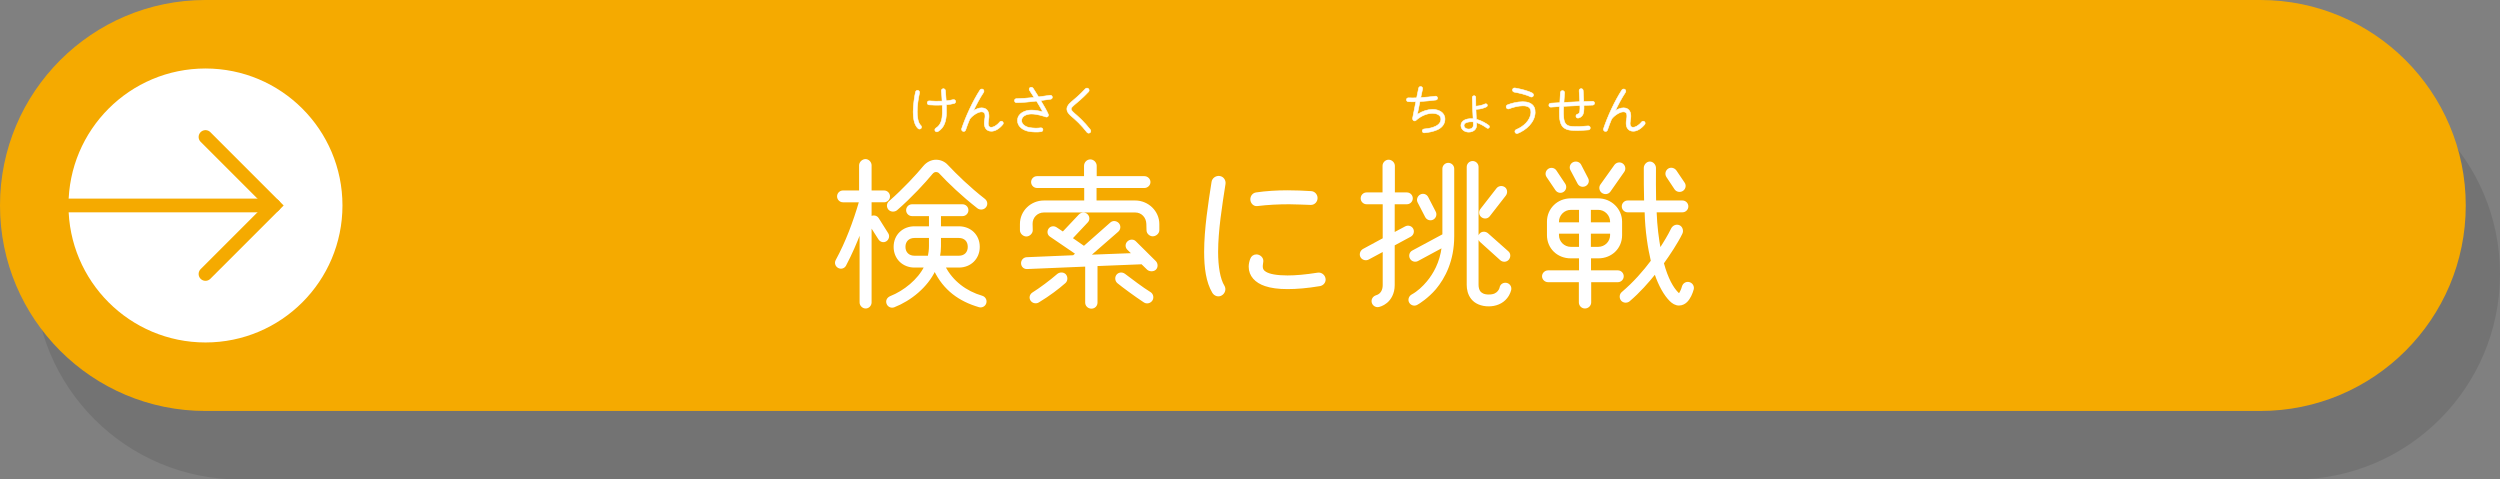
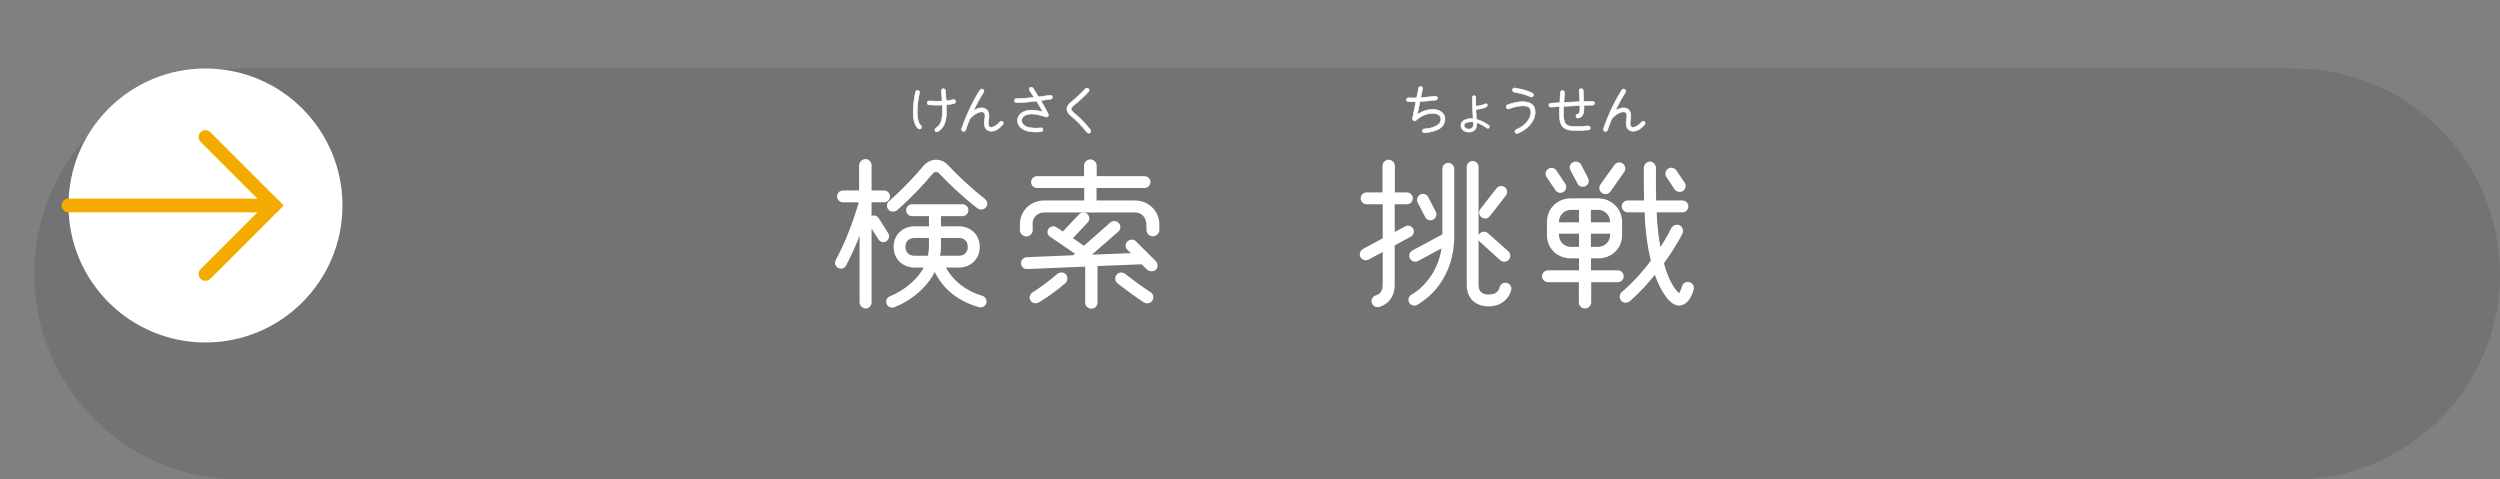
<svg xmlns="http://www.w3.org/2000/svg" id="b" width="365" height="70" viewBox="0 0 365 70">
  <rect x="0" y="0" width="365" height="70" fill="#808080" stroke="none" />
  <defs>
    <style>.d,.e,.f{fill:#fff;}.e{stroke-width:.08px;}.e,.g,.f{stroke-linecap:round;}.e,.f{stroke:#fff;stroke-linejoin:round;}.h{fill:#f5aa00;}.g{fill:none;stroke:#f5aa00;stroke-miterlimit:10;stroke-width:2px;}.f{stroke-width:.24px;}.i{opacity:.1;}</style>
  </defs>
  <g id="c">
    <path class="i" d="M35,10c-16.569,0-30,13.431-30,30s13.431,30,30,30h300c16.569,0,30-13.431,30-30s-13.431-30-30-30H35Z" />
-     <path class="h" d="M30,0C13.431,0,0,13.431,0,30s13.431,30,30,30h300c16.569,0,30-13.431,30-30S346.569,0,330,0H30Z" />
    <circle class="d" cx="30" cy="30" r="20" />
    <polyline class="g" points="30 40 40 30 30 20" />
    <line class="g" x1="40" y1="30" x2="10" y2="30" />
    <path class="f" d="M129.076,29.415h-1.944v2.304c.336-.24.84-.168,1.056.192l1.392,2.208c.216.336.096.793-.24,1.008-.336.217-.768.097-.984-.24l-1.224-1.92v11.186c0,.408-.336.768-.744.768s-.768-.359-.768-.768v-10.369c-.576,1.536-1.344,3.312-2.208,4.944-.192.36-.624.48-.984.288-.36-.191-.504-.624-.312-.984,1.464-2.688,2.568-5.664,3.432-8.616h-2.472c-.408,0-.744-.336-.744-.744s.336-.744.744-.744h2.472v-3.792c0-.408.408-.793.816-.793s.768.385.768.793v3.792h1.944c.408,0,.744.336.744.744s-.336.744-.744.744ZM142.949,44.729c-2.88-.84-5.112-2.448-6.48-5.281-1.128,2.4-3.504,4.345-5.953,5.305-.384.145-.816-.048-.96-.432-.168-.432.072-.816.48-.984,1.992-.792,4.057-2.448,5.017-4.393h-1.536c-1.68,0-2.928-1.224-2.928-2.904s1.248-2.88,2.928-2.88h2.232v-1.728h-2.592c-.408,0-.744-.336-.744-.744s.336-.744.744-.744h7.369c.408,0,.744.336.744.744s-.336.744-.744.744h-3.265v1.728h2.736c1.68,0,2.928,1.2,2.928,2.88s-1.248,2.904-2.928,2.904h-2.088c1.104,2.16,3.12,3.673,5.448,4.345.408.12.648.528.528.937-.12.408-.552.623-.936.504ZM142.757,30.303c-2.352-1.848-4.2-3.624-5.544-5.064-.144-.168-.36-.24-.552-.24s-.384.049-.624.336c-1.032,1.248-2.976,3.385-5.136,5.257-.312.265-.84.24-1.104-.071-.264-.312-.24-.793.072-1.057,2.064-1.801,4.057-3.961,5.017-5.137.48-.576,1.128-.888,1.776-.888.624,0,1.224.265,1.632.72,1.32,1.393,3.144,3.192,5.424,4.969.336.264.408.721.144,1.057-.264.336-.768.383-1.104.119ZM135.748,34.623h-2.232c-.864,0-1.44.553-1.44,1.416s.576,1.416,1.44,1.416h2.064c.096-.479.168-.983.168-1.512v-1.32ZM139.997,34.623h-2.736v1.32c0,.528-.048,1.032-.144,1.512h2.88c.864,0,1.416-.551,1.416-1.416s-.552-1.416-1.416-1.416Z" />
    <path class="f" d="M169.143,33.615c0,.408-.432.768-.84.768s-.792-.359-.792-.768l-.024-.912c-.024-1.008-.744-1.801-1.752-1.801h-13.321c-1.008,0-1.8.793-1.776,1.801l.024.912c0,.408-.408.792-.816.792s-.816-.384-.816-.792v-.912c0-1.848,1.536-3.312,3.384-3.312h6v-2.064h-7.009c-.408,0-.744-.336-.744-.744s.336-.744.744-.744h6.985v-1.631c0-.433.36-.816.792-.816s.816.384.816.816v1.631h7.081c.408,0,.768.337.768.744s-.36.744-.768.744h-7.104v2.064h5.761c1.848,0,3.408,1.488,3.408,3.336v.889ZM167.534,39.256l-.816-.792-6.601.264v5.448c0,.433-.336.769-.768.769s-.792-.336-.792-.769v-5.376l-8.593.36c-.408.023-.744-.264-.768-.696-.024-.408.288-.769.696-.792l6.841-.288c.12-.097.288-.265.408-.36l-3.769-2.568c-.336-.216-.408-.648-.192-.984.216-.336.672-.407,1.008-.191l1.008.672,2.424-2.568c.288-.287.792-.312,1.08-.023.288.287.312.744.024,1.031l-2.256,2.4,1.8,1.248,3.912-3.456c.312-.288.792-.239,1.08.072.288.312.24.815-.072,1.08l-4.104,3.576,6.312-.239-.72-.697c-.288-.287-.288-.744,0-1.031.288-.289.768-.336,1.056-.049l2.928,2.904c.288.289.312.793.024,1.08-.288.289-.864.265-1.152-.023ZM155.462,41.248c-.96.84-2.232,1.824-3.864,2.809-.36.215-.84.096-1.056-.265-.216-.36-.072-.792.288-1.008.936-.576,2.592-1.8,3.6-2.688.312-.264.84-.264,1.104.049.264.312.24.84-.072,1.104ZM167.078,44.057c-1.416-.937-3.168-2.232-3.864-2.809-.312-.264-.36-.768-.096-1.08.24-.288.696-.36,1.056-.096,1.056.791,2.616,1.992,3.721,2.664.36.216.48.695.264,1.056-.216.36-.72.505-1.08.265Z" />
-     <path class="f" d="M177.724,36.783c0,2.137.312,3.984.936,4.992.264.433.096.984-.336,1.248-.432.265-.96.097-1.224-.336-.912-1.535-1.176-3.623-1.176-5.904,0-3.336.6-7.129,1.08-10.201.072-.504.576-.84,1.056-.768.504.072.816.553.744,1.032-.48,3.072-1.08,6.816-1.08,9.937ZM192.677,41.656c-1.848.312-3.408.432-4.704.432-1.32,0-2.4-.145-3.24-.432-1.392-.457-2.304-1.416-2.304-2.713,0-.336.072-.72.216-1.104.12-.36.432-.576.792-.576.456,0,.936.408.888.889-.048.551-.312,1.224.48,1.655.528.312,1.56.528,3.168.528,1.176,0,2.616-.12,4.417-.408.528-.096,1.032.36,1.032.889,0,.408-.312.768-.744.84ZM191.381,29.799c-1.032-.023-2.112-.096-3.144-.096-1.536,0-3.121.072-4.681.264-.504.072-.888-.408-.888-.863,0-.433.288-.816.72-.889,1.488-.216,3.048-.312,4.584-.312,1.152,0,2.328.049,3.456.121.456.023.816.432.816.887,0,.48-.36.889-.864.889Z" />
    <path class="f" d="M205.907,34.455l-2.4,1.297v5.88c0,1.2-.528,2.04-1.08,2.497-.552.455-1.056.551-1.128.575-.408.097-.816-.168-.912-.575-.096-.408.168-.793.576-.912.72-.217,1.032-.865,1.032-1.585v-5.04l-2.232,1.199c-.36.193-.84.049-1.032-.312-.192-.36-.024-.84.336-1.032l2.928-1.584v-5.16h-2.472c-.408,0-.744-.336-.744-.744s.336-.744.744-.744h2.448v-4.008c0-.408.36-.769.768-.769s.792.36.792.769v4.008h1.872c.408,0,.744.336.744.744s-.336.744-.744.744h-1.896v4.368l1.705-.912c.36-.192.816-.071,1.008.288s.048.816-.312,1.008ZM212.195,34.527c0,3.528-1.32,6.024-2.64,7.609-1.08,1.271-2.424,2.135-2.712,2.279-.36.192-.816.049-1.008-.312-.192-.359-.024-.815.336-1.008.84-.455,1.632-1.199,2.232-1.92.96-1.152,1.92-2.809,2.208-5.137l-3.648,1.969c-.36.191-.816.048-1.008-.312-.192-.359-.072-.816.288-1.008l4.464-2.4v-9.648c0-.408.336-.744.744-.744s.744.336.744.744v9.889ZM209.507,30.951c.192.359.048.816-.312,1.008-.36.192-.816.049-1.008-.312l-1.104-2.136c-.192-.36-.024-.815.336-1.008s.792-.048.984.312l1.104,2.137ZM219.948,43.456c-.624.792-1.608,1.152-2.592,1.152-1.08,0-1.944-.384-2.448-1.009-.504-.623-.648-1.367-.648-2.016v-17.209c0-.408.336-.744.744-.744s.744.336.744.744v17.209c0,.408.096.792.312,1.057.216.239.552.479,1.296.479.816,0,1.152-.265,1.392-.528.24-.264.312-.576.312-.6.072-.408.456-.648.864-.576.408.072.672.456.6.864-.024.071-.12.6-.576,1.176ZM219.132,37.912l-2.952-2.664c-.312-.265-.336-.744-.072-1.057.264-.312.744-.312,1.056-.048l2.977,2.64c.312.264.312.744.048,1.057s-.744.336-1.056.072ZM217.404,31.503c-.264.337-.72.36-1.032.12-.336-.24-.384-.721-.144-1.032l2.353-3.024c.24-.312.72-.384,1.056-.144.336.239.36.744.12,1.056l-2.352,3.024Z" />
    <path class="f" d="M236.203,41.08h-4.009v3.072c0,.432-.384.768-.792.768s-.769-.336-.769-.768v-3.072h-4.608c-.408,0-.768-.336-.768-.744s.36-.744.768-.744h4.632v-1.992h-1.32c-1.944,0-3.36-1.439-3.36-3.264v-1.969c0-1.824,1.44-3.288,3.36-3.288h4.009c1.824,0,3.36,1.464,3.36,3.288v1.969c0,1.824-1.416,3.264-3.36,3.264h-1.177v1.992h4.033c.407,0,.743.336.743.744s-.336.744-.743.744ZM228.426,26.895c.216.336.144.768-.192,1.008s-.792.145-1.032-.191l-1.296-1.92c-.24-.336-.144-.793.192-1.033.336-.239.816-.143,1.032.193l1.296,1.943ZM230.658,32.583v-2.063h-1.32c-1.008,0-1.848.84-1.848,1.848v.216h3.168ZM230.658,36.16v-2.16h-3.168v.336c0,1.008.84,1.824,1.848,1.824h1.32ZM231.763,26.078c.191.36.048.793-.312.984-.36.192-.816.072-1.008-.287l-1.057-1.992c-.192-.361-.048-.793.312-.984.36-.192.84-.072,1.032.287l1.032,1.992ZM235.194,32.583v-.216c0-1.008-.84-1.848-1.848-1.848h-1.2v2.063h3.048ZM235.194,34h-3.048v2.16h1.2c1.008,0,1.848-.816,1.848-1.824v-.336ZM235.026,27.902c-.24.36-.744.408-1.08.168s-.432-.72-.191-1.056l2.04-2.856c.239-.336.72-.432,1.056-.191s.433.72.192,1.056l-2.017,2.88ZM246.235,44.008c-.24.24-.624.48-1.104.48s-.912-.264-1.272-.624c-.792-.792-1.584-2.136-2.208-3.984-1.057,1.319-2.305,2.736-3.793,4.009-.312.264-.815.24-1.08-.072-.264-.312-.239-.816.072-1.08,1.729-1.465,3.168-3.121,4.297-4.633-.433-1.848-.841-4.297-.912-7.225h-2.593c-.408,0-.744-.336-.744-.744s.336-.744.744-.744h2.521c-.048-1.607-.048-3.264-.048-4.872,0-.408.359-.815.768-.815s.769.407.769.815c0,1.608-.024,3.265.023,4.872h3.961c.408,0,.744.336.744.744s-.336.744-.744.744h-3.889c.072,2.185.336,4.033.601,5.521.6-.912,1.319-2.088,1.728-2.952.192-.408.648-.648,1.08-.456.384.168.552.696.36,1.08-.648,1.345-1.801,3.072-2.712,4.345.624,2.304,1.416,3.648,2.136,4.368.264.265.312.071.456-.192.096-.144.24-.552.288-.744.12-.408.504-.648.912-.552s.672.504.576.912c-.168.624-.48,1.345-.937,1.8ZM245.852,26.727c.24.336.144.792-.192,1.032s-.84.168-1.08-.192l-1.176-1.775c-.24-.36-.144-.816.192-1.057s.815-.119,1.056.217l1.2,1.775Z" />
    <path class="e" d="M209.835,18.953c-.608.271-1.312.391-1.879.439-.168.016-.305-.111-.305-.279,0-.145.104-.264.256-.281.393-.031.872-.104,1.288-.238.56-.186,1.175-.529,1.175-1.201,0-.654-.695-.846-1.231-.846-.711,0-1.615.311-2.414,1.031-.232.207-.536-.049-.48-.344l.472-2.383c-.392.016-.711.016-1.111-.008-.151-.01-.264-.137-.264-.281,0-.176.136-.287.304-.279.393.023.792.016,1.184,0,.096-.473.192-.959.296-1.432.032-.135.16-.223.288-.223.176,0,.327.168.288.344-.089.414-.185.848-.272,1.271.72-.033,1.424-.113,2.135-.201.168-.023.32.111.32.279,0,.145-.104.266-.248.281-.76.104-1.527.168-2.327.223-.128.625-.256,1.248-.375,1.871.743-.486,1.535-.727,2.223-.727.863,0,1.807.424,1.807,1.422,0,.744-.479,1.271-1.127,1.561Z" />
    <path class="e" d="M217.082,18.689c-.32-.24-.904-.607-1.512-.793l.017.297c.039.695-.488,1.088-1.136,1.096-.567.008-1.144-.344-1.159-.969-.008-.359.216-.631.52-.791.288-.152.647-.207.999-.207.088,0,.176,0,.265.008-.049-.92-.12-2.055-.12-2.91v-.209c0-.127.136-.24.264-.24s.24.121.24.248v.201c0,.326-.009.695.008,1.078.424-.016.967-.135,1.351-.328.112-.055.256-.008.312.105.056.111.008.264-.104.318-.239.121-.743.344-1.543.377.016.496.04.998.064,1.439.743.199,1.431.6,1.814.895.104.08.128.232.048.336s-.224.129-.327.049ZM215.098,17.793c-.096-.008-.2-.016-.296-.016-.336,0-1.063.088-1.056.543,0,.312.328.537.696.529.367-.01.663-.193.671-.592,0-.152-.016-.4-.016-.465Z" />
    <path class="e" d="M221.584,19.48c-.151.064-.327-.023-.392-.176-.063-.168.032-.328.192-.393,1.007-.408,2.079-1.326,2.127-2.486.031-.783-.496-.975-1.184-.975-.695,0-1.543.248-2.015.439-.152.064-.328-.033-.393-.184-.063-.152.024-.336.177-.4.535-.207,1.407-.455,2.23-.455.64,0,1.352.176,1.663.799.12.248.151.527.144.807-.063,1.416-1.311,2.527-2.551,3.023ZM223.439,14.131c-.576-.311-1.688-.566-2.351-.68-.168-.031-.296-.191-.264-.359.031-.168.191-.279.359-.248.783.137,1.879.393,2.535.744.151.08.224.264.144.416-.08.15-.271.207-.424.127Z" />
    <path class="e" d="M232.532,15.346c-.432.01-.848.025-1.279.041.008.32.017.648-.032.959-.063.439-.335.791-.783.889-.16.031-.312-.064-.344-.225s.063-.312.224-.344c.208-.049.296-.209.328-.408.04-.264.032-.576.023-.848-.791.033-1.583.072-2.374.113-.032.623-.08,1.686.128,2.246.208.559.663.672,1.199.695.743.039,1.503,0,2.238-.08.16-.016.305.104.32.264s-.096.305-.256.32c-.768.08-1.56.111-2.335.072-.584-.033-1.207-.176-1.551-.695-.456-.68-.376-1.92-.336-2.791-.424.023-.848.072-1.264.088-.159.008-.287-.096-.304-.264-.008-.152.112-.305.264-.312.44-.031.888-.055,1.336-.08.023-.447.056-.936.088-1.479.008-.16.159-.287.319-.279s.296.15.288.311c-.032.52-.072.992-.096,1.416.839-.049,1.631-.088,2.311-.111-.024-.521-.056-1.088-.088-1.592-.008-.16.12-.305.279-.312.16-.008.305.121.312.281.031.502.056,1.078.08,1.605.399-.016.871-.031,1.295-.039.152,0,.288.119.288.271s-.128.287-.28.287Z" />
    <path class="e" d="M238.438,19.16c-.703-.008-1.023-.527-1.023-1.176,0-.168.017-.352.057-.543s.056-.359.056-.504c0-.391-.104-.6-.52-.607-.536-.008-1.415.607-1.72,1.08-.216.512-.415,1.039-.591,1.566-.04.129-.16.217-.288.217-.2,0-.36-.201-.296-.4.575-1.744,1.639-4.055,2.679-5.652.096-.145.296-.193.439-.098.144.098.184.289.088.434-.584.895-1.079,1.838-1.479,2.686.344-.225.752-.416,1.168-.416.743-.008,1.095.488,1.095,1.191,0,.191-.016.4-.063.623-.032.16-.048.305-.048.424,0,.32.08.6.447.6.272,0,.76-.199,1.248-.791.104-.119.287-.135.407-.031s.136.287.032.408c-.567.68-1.168.998-1.688.99Z" />
    <path class="e" d="M134.052,18.77c-.624-.553-.728-1.648-.728-2.432,0-.975.184-2.223.344-2.918.04-.16.2-.264.359-.225.16.041.256.201.225.359-.2.904-.336,1.855-.336,2.783,0,.561.071,1.584.527,1.982.12.105.136.305.032.424-.104.121-.304.137-.424.025ZM139.313,15.107c-.352.096-.768.15-1.144.184.017.398.017.807.009,1.207-.024,1.062-.256,2.127-1.248,2.711-.136.08-.327.039-.407-.104-.08-.137-.024-.32.111-.4.792-.473.936-1.375.952-2.223.008-.385,0-.76-.008-1.145-.648.025-1.304.025-1.943-.031-.16-.016-.271-.152-.256-.312s.144-.279.304-.264c.624.049,1.239.057,1.863.033-.024-.496-.057-1-.112-1.488-.016-.16.112-.311.272-.328.159-.016.312.113.327.273.032.311.088,1.086.112,1.502.328-.031.791-.111,1.016-.176.151-.039.319.057.359.209.04.15-.056.311-.208.352Z" />
    <path class="e" d="M144.727,19.16c-.704-.008-1.023-.527-1.023-1.176,0-.168.016-.352.056-.543s.056-.359.056-.504c0-.391-.104-.6-.52-.607-.535-.008-1.415.607-1.719,1.08-.216.512-.416,1.039-.592,1.566-.04.129-.16.217-.288.217-.199,0-.359-.201-.296-.4.576-1.744,1.64-4.055,2.679-5.652.096-.145.296-.193.439-.098.145.098.185.289.088.434-.583.895-1.079,1.838-1.479,2.686.344-.225.751-.416,1.167-.416.744-.008,1.096.488,1.096,1.191,0,.191-.017.4-.064.623-.031.16-.048.305-.048.424,0,.32.08.6.448.6.271,0,.76-.199,1.247-.791.104-.119.288-.135.408-.031.119.104.136.287.031.408-.567.68-1.167.998-1.687.99Z" />
    <path class="e" d="M153.398,14.482c-.512.08-.991.145-1.447.201.44.719.88,1.486,1.104,2.006.097.225-.128.465-.359.385-.376-.129-1.295-.432-2.111-.432-.583,0-1.431.238-1.431.967,0,.607.68.943,1.191,1.023s1.079.111,1.591.031c.16-.023.304.064.328.225.023.16-.08.312-.24.336-.56.088-1.215.057-1.767-.031-.808-.129-1.703-.672-1.703-1.584,0-1.072,1.104-1.535,2.03-1.535.592,0,1.2.127,1.663.256-.287-.535-.591-1.055-.911-1.574-.976.111-1.975.223-2.935.23-.16,0-.279-.127-.288-.287-.008-.16.12-.289.28-.297.808-.023,1.639-.07,2.583-.176-.216-.344-.44-.688-.664-1.031-.088-.135-.063-.32.072-.408s.352-.047.439.08c.24.361.647,1.016.808,1.279.527-.062,1.071-.15,1.679-.238.16-.025.304.088.328.246.024.16-.08.305-.24.328Z" />
    <path class="e" d="M159.139,19.377c-.137.104-.336.08-.44-.057-.855-1.111-1.711-1.863-2.198-2.279-.328-.279-.736-.654-.736-1.127,0-.439.353-.791.664-1.055.224-.193.52-.432.863-.744s.744-.688,1.176-1.15c.12-.129.319-.137.447-.018.128.121.136.32.017.449-.448.479-.864.871-1.224,1.191-.359.318-.655.559-.871.742-.137.121-.448.385-.448.584,0,.217.359.527.512.656.496.424,1.399,1.215,2.295,2.375.104.135.08.326-.056.432Z" />
  </g>
</svg>